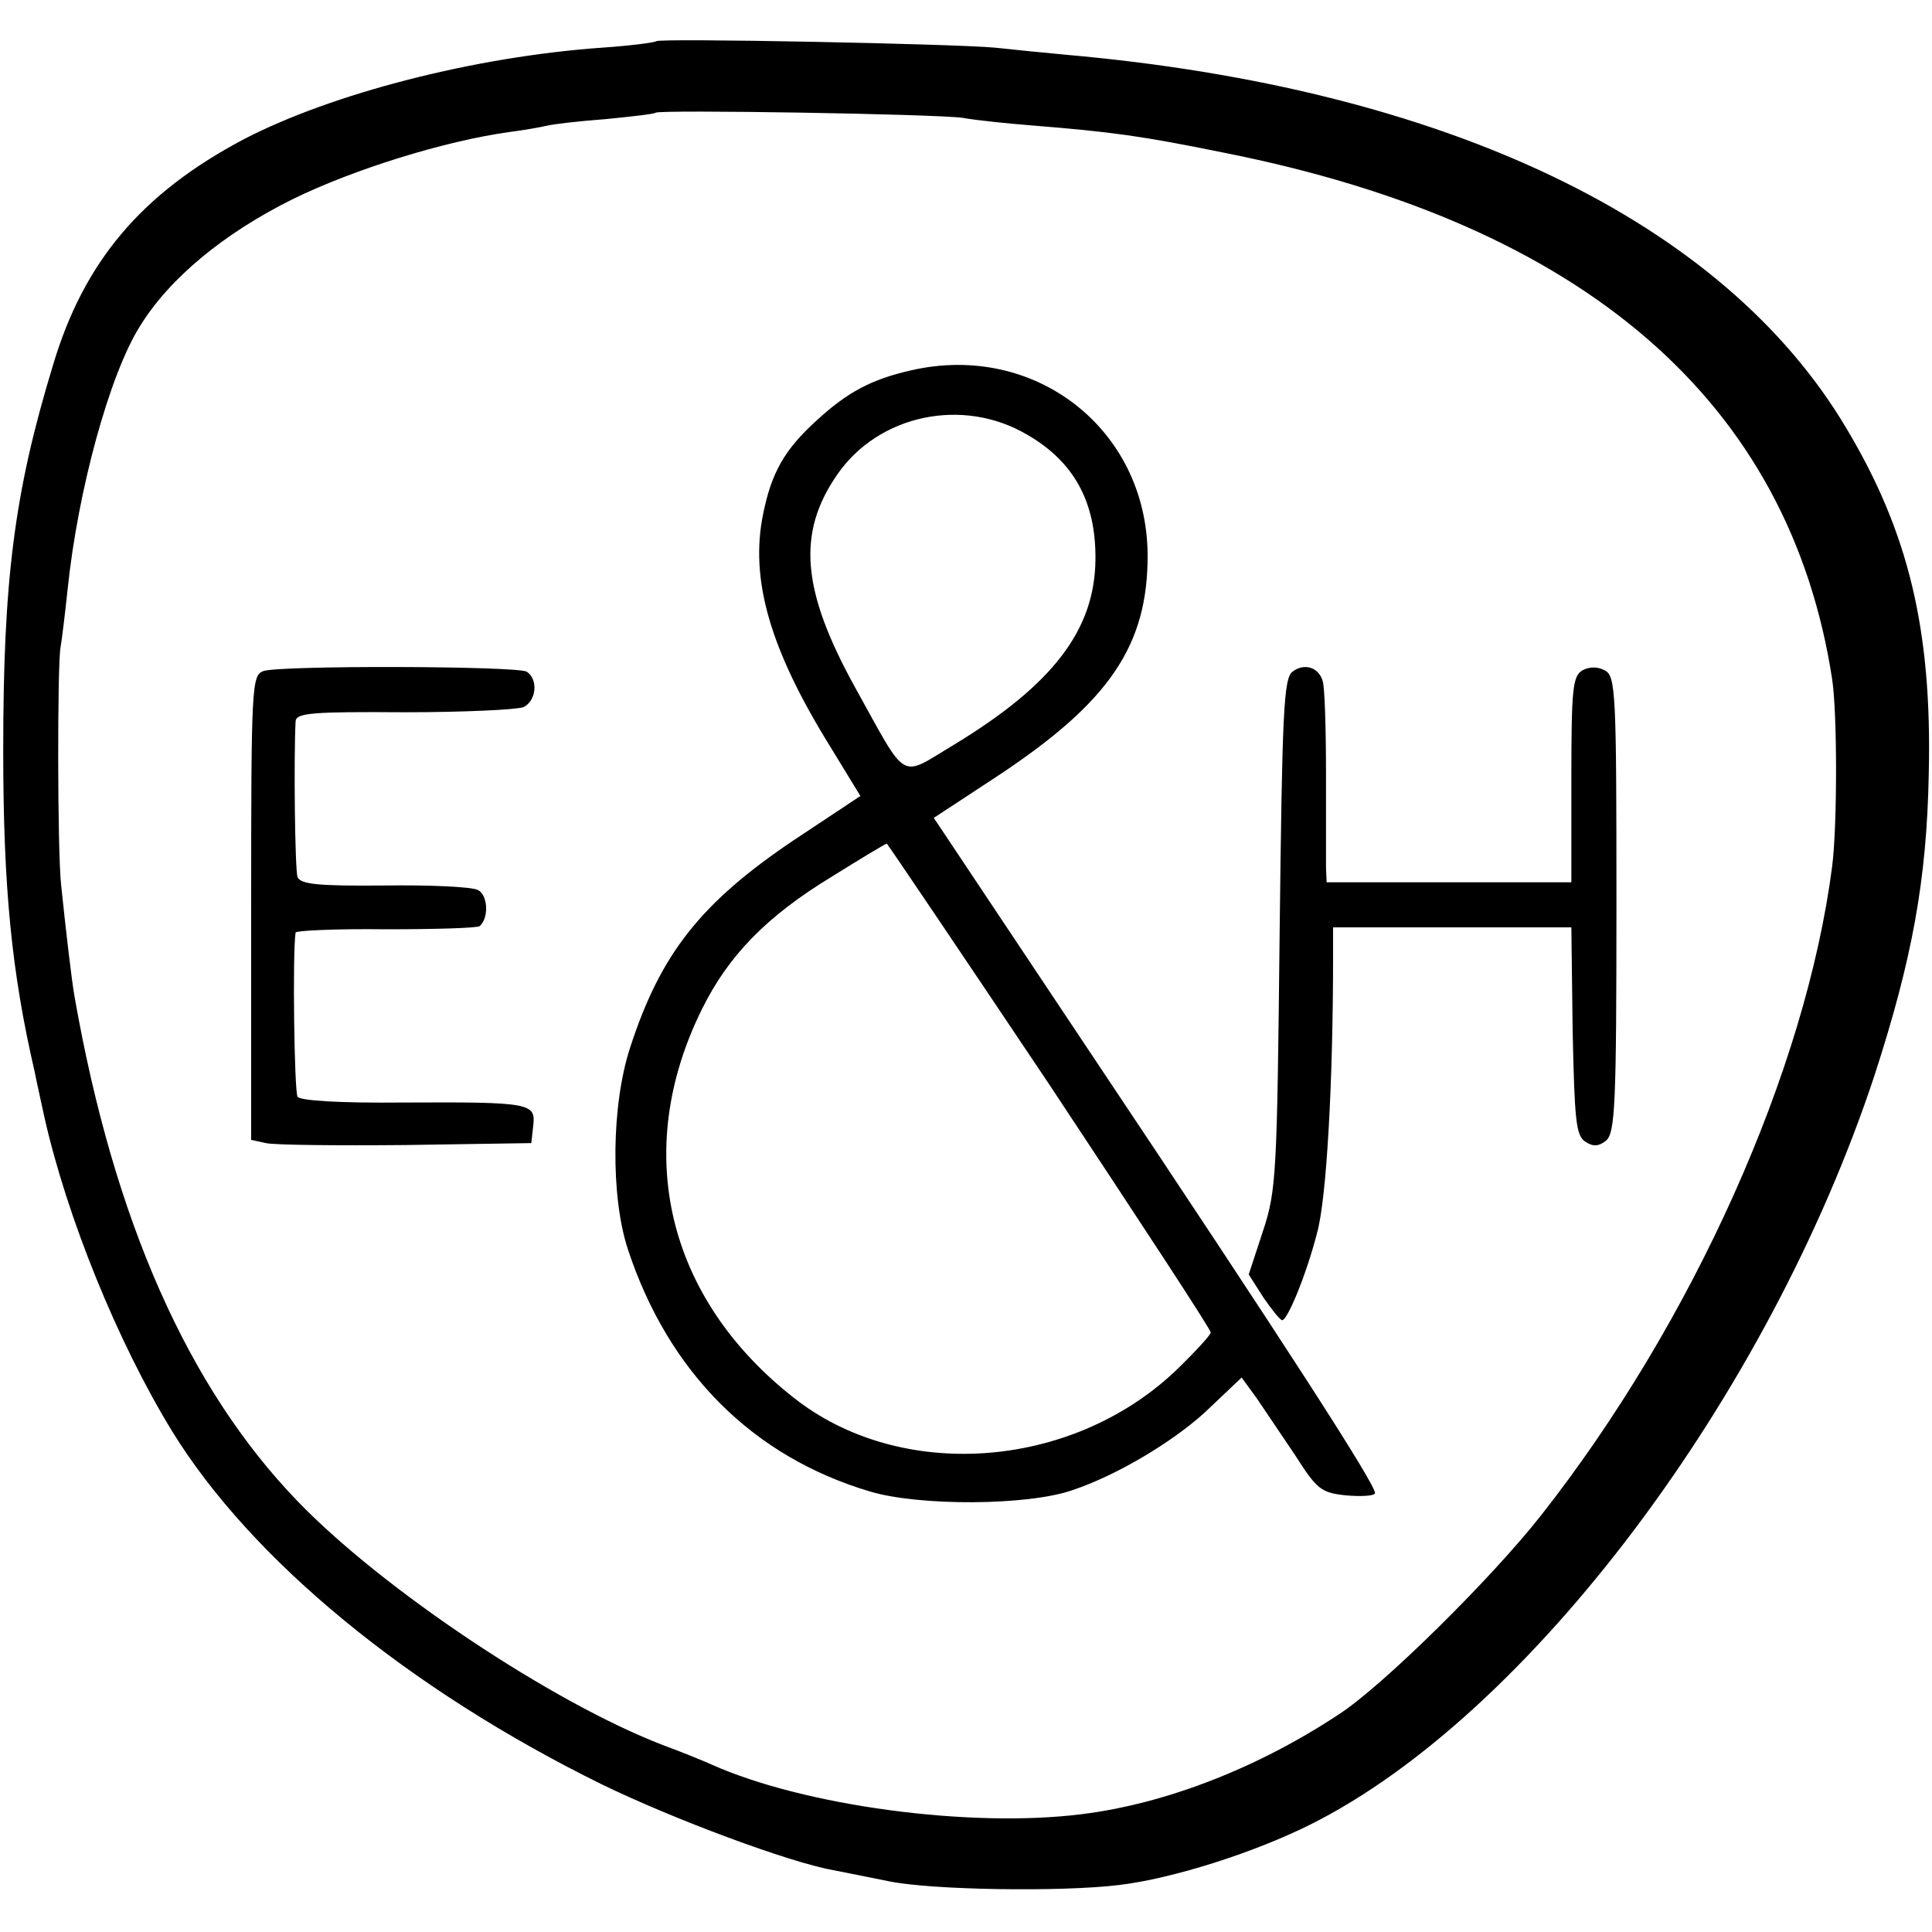
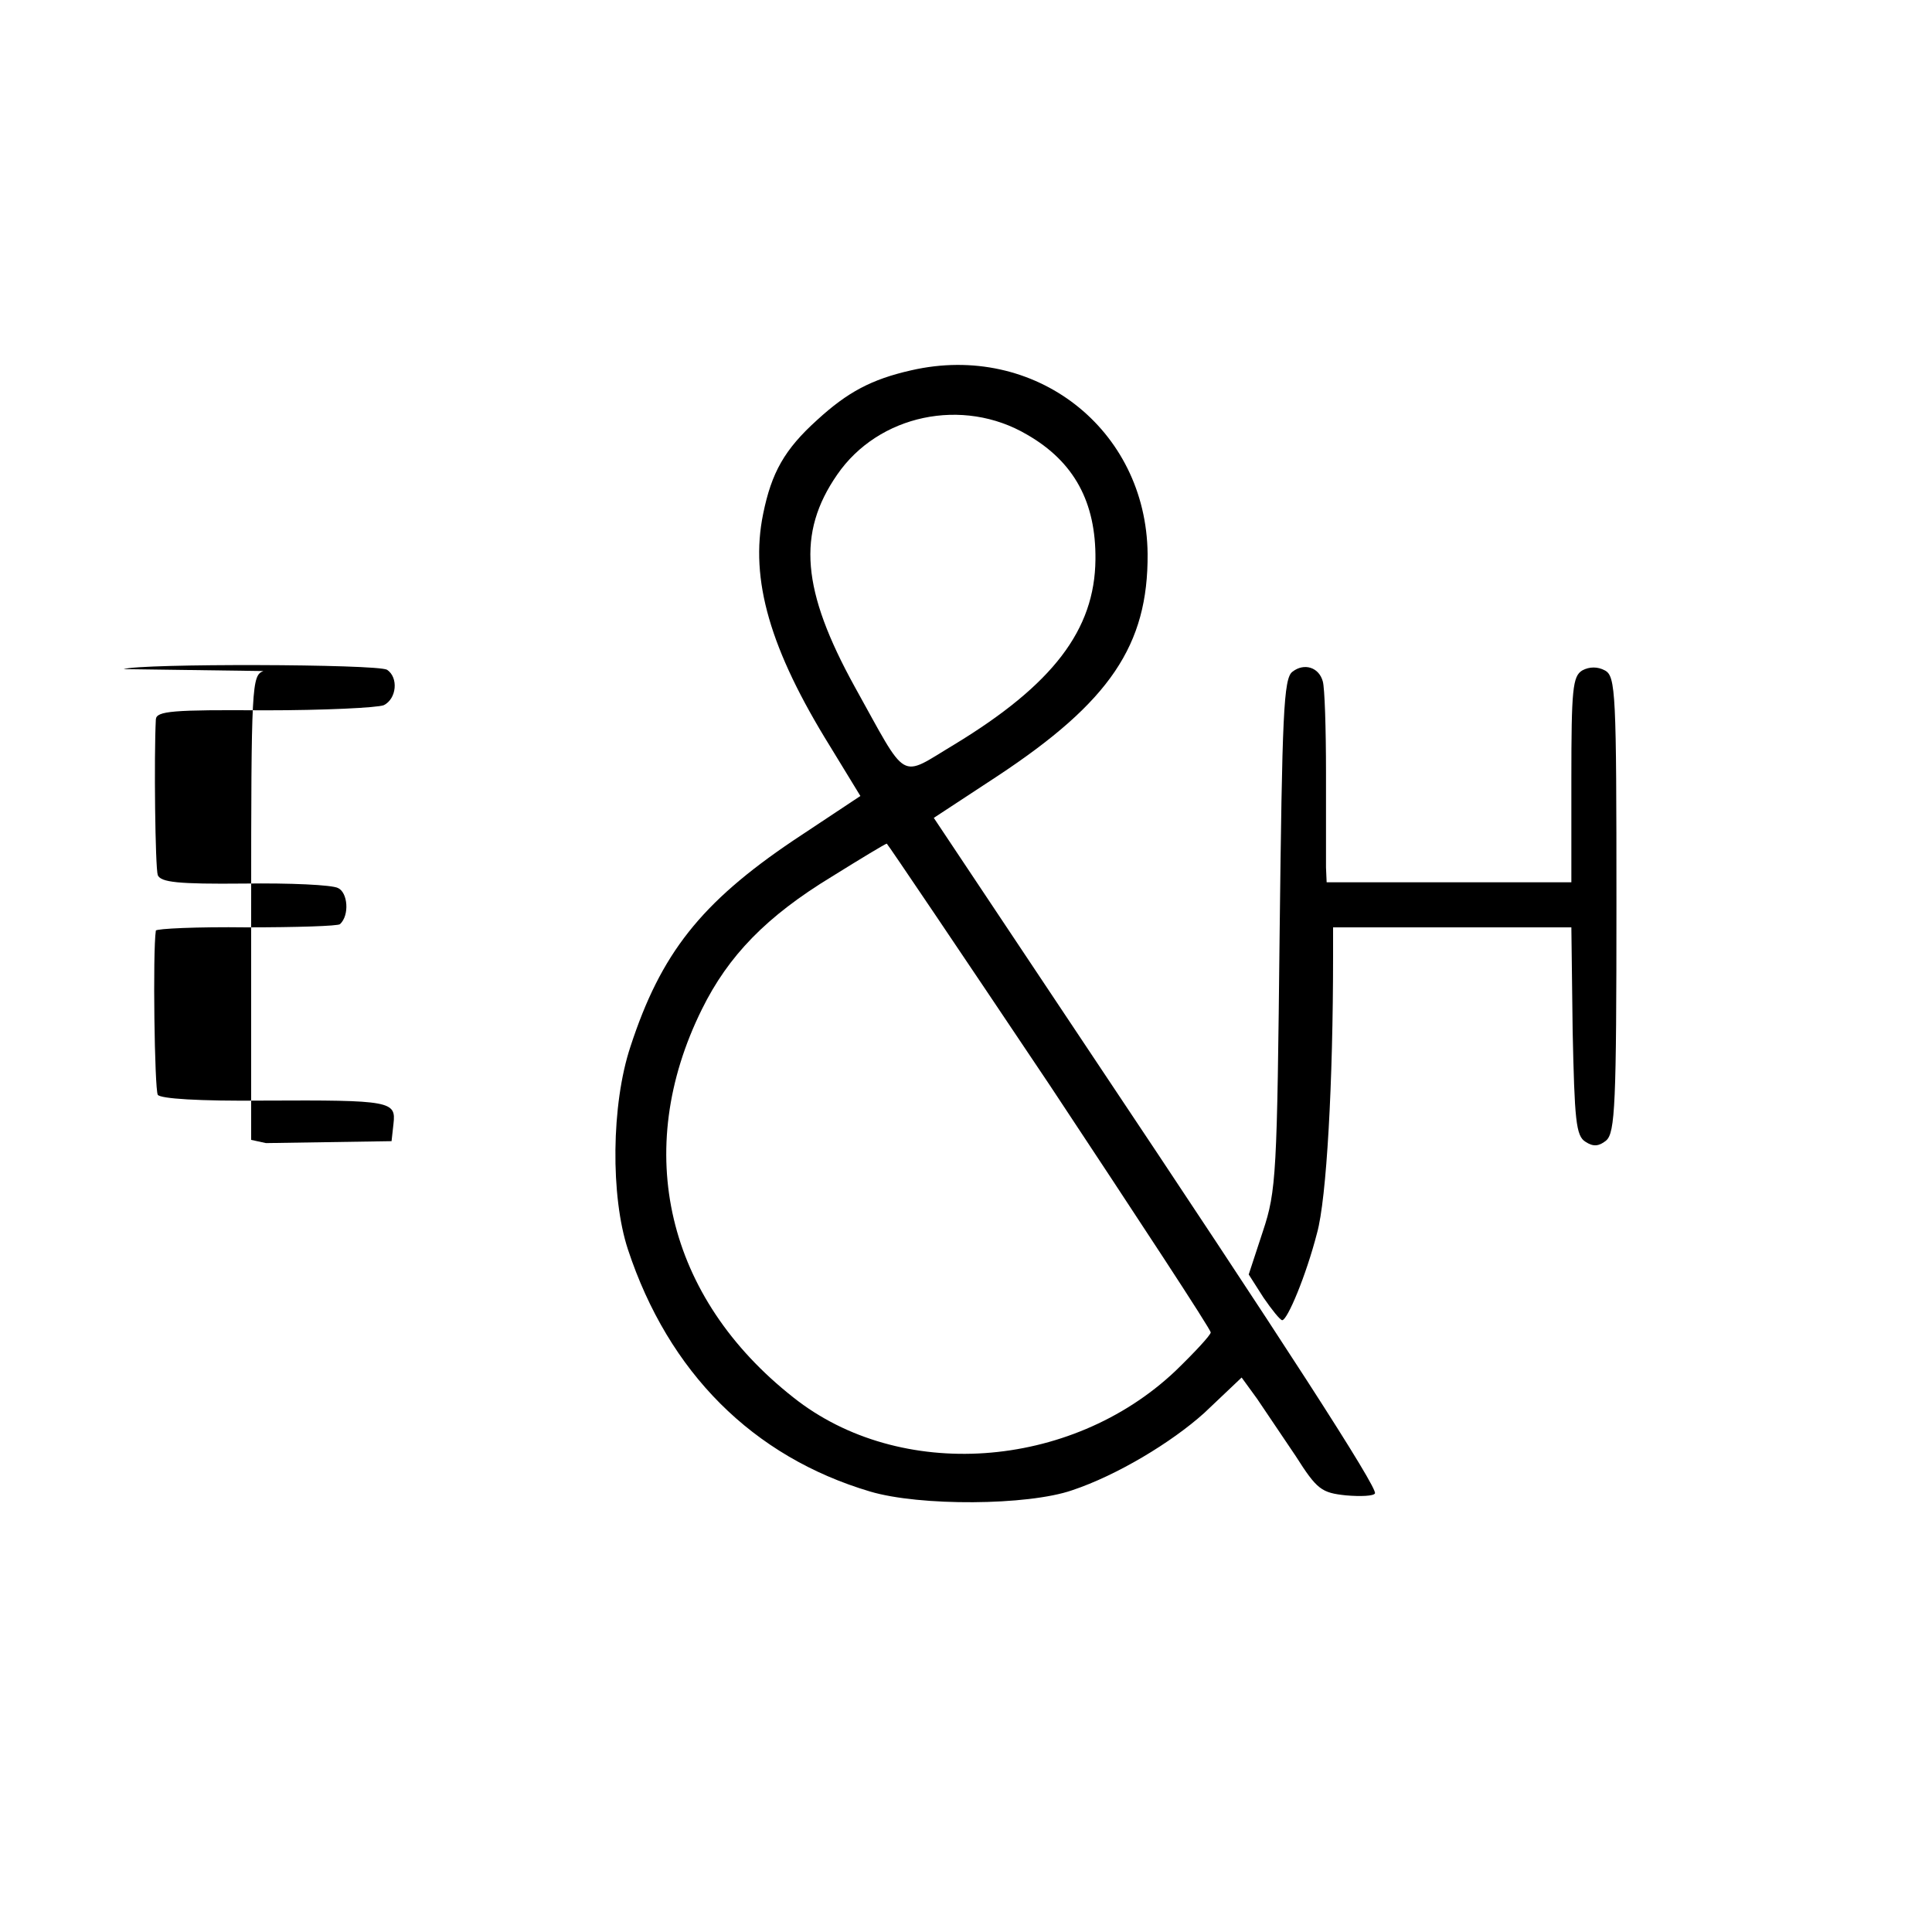
<svg xmlns="http://www.w3.org/2000/svg" version="1.0" width="300pt" height="300pt" viewBox="0 0 300 300" preserveAspectRatio="xMidYMid meet">
  <g transform="translate(0,300) scale(0.1,-0.1)" fill="#000000" stroke="none">
-     <path d="M1019 2936 c-2 -2 -40 -7 -84 -10 -198 -14 -419 -71 -556 -142 -159 -84 -249 -190 -297 -352 -60 -197 -77 -333 -77 -597 0 -213 13 -345 49 -500 2 -11 9 -42 15 -70 35 -155 113 -348 198 -487 123 -200 367 -401 668 -549 111 -54 291 -121 359 -133 16 -3 55 -11 85 -17 66 -14 270 -17 359 -6 83 10 209 50 297 94 338 169 711 664 876 1164 58 179 81 302 84 469 5 221 -31 373 -128 535 -191 322 -622 528 -1212 580 -33 3 -82 8 -110 11 -64 6 -521 15 -526 10z m476 -119 c22 -4 72 -9 110 -12 123 -10 167 -16 295 -42 560 -111 879 -387 945 -818 8 -53 8 -227 0 -290 -41 -318 -217 -709 -452 -1008 -77 -98 -246 -265 -314 -309 -127 -84 -270 -139 -399 -155 -174 -22 -432 13 -575 77 -11 5 -45 19 -75 30 -172 66 -436 242 -568 379 -170 176 -285 436 -346 782 -5 28 -14 107 -21 174 -6 52 -6 344 -1 370 2 11 7 52 11 90 16 154 65 333 112 408 46 75 131 145 238 198 94 46 235 90 336 104 24 3 51 8 59 10 8 2 49 7 90 10 41 4 76 8 78 10 6 5 435 -2 477 -8z" />
    <path d="M1415 2425 c-62 -14 -99 -34 -146 -77 -51 -46 -71 -82 -84 -146 -21 -102 11 -211 104 -361 l47 -77 -104 -69 c-144 -97 -206 -176 -253 -320 -30 -90 -31 -233 -4 -315 63 -191 194 -322 376 -376 77 -23 245 -22 314 2 69 23 154 74 205 120 l58 55 24 -33 c12 -18 39 -58 60 -89 33 -52 40 -57 78 -61 23 -2 43 -1 45 3 5 8 -141 234 -443 686 l-242 363 99 65 c174 115 234 203 233 345 -2 194 -175 329 -367 285z m180 -100 c73 -42 107 -105 106 -194 -1 -109 -66 -194 -219 -287 -87 -52 -71 -61 -155 90 -82 149 -90 238 -27 329 64 93 195 121 295 62z m35 -1010 c137 -207 250 -379 250 -384 0 -4 -25 -31 -55 -60 -163 -154 -428 -172 -593 -41 -197 155 -251 383 -142 603 41 83 100 144 202 206 45 28 83 51 85 51 1 0 115 -169 253 -375z" />
-     <path d="M409 1958 c-18 -7 -19 -20 -19 -367 l0 -361 23 -5 c12 -3 110 -4 217 -3 l195 3 3 27 c4 35 -3 37 -201 36 -102 -1 -161 3 -165 9 -5 9 -8 222 -3 255 1 3 64 6 141 5 77 0 142 2 145 5 15 14 12 49 -3 56 -9 5 -75 8 -146 7 -103 -1 -129 2 -134 13 -4 12 -6 184 -3 242 1 13 26 15 169 14 92 0 175 4 185 8 20 10 23 43 5 55 -16 9 -383 10 -409 1z" />
+     <path d="M409 1958 c-18 -7 -19 -20 -19 -367 l0 -361 23 -5 l195 3 3 27 c4 35 -3 37 -201 36 -102 -1 -161 3 -165 9 -5 9 -8 222 -3 255 1 3 64 6 141 5 77 0 142 2 145 5 15 14 12 49 -3 56 -9 5 -75 8 -146 7 -103 -1 -129 2 -134 13 -4 12 -6 184 -3 242 1 13 26 15 169 14 92 0 175 4 185 8 20 10 23 43 5 55 -16 9 -383 10 -409 1z" />
    <path d="M2007 1957 c-14 -10 -16 -67 -20 -407 -4 -373 -5 -399 -26 -462 l-22 -67 23 -36 c13 -19 26 -35 29 -35 8 0 37 69 54 135 15 53 25 235 25 431 l0 44 185 0 185 0 2 -161 c3 -138 5 -163 20 -172 12 -8 21 -7 32 2 14 12 16 57 16 367 0 328 -1 354 -18 363 -11 6 -24 6 -35 0 -15 -9 -17 -29 -17 -169 l0 -160 -190 0 -190 0 -1 23 c0 12 0 78 0 147 0 69 -2 132 -5 142 -6 22 -29 29 -47 15z" />
  </g>
</svg>